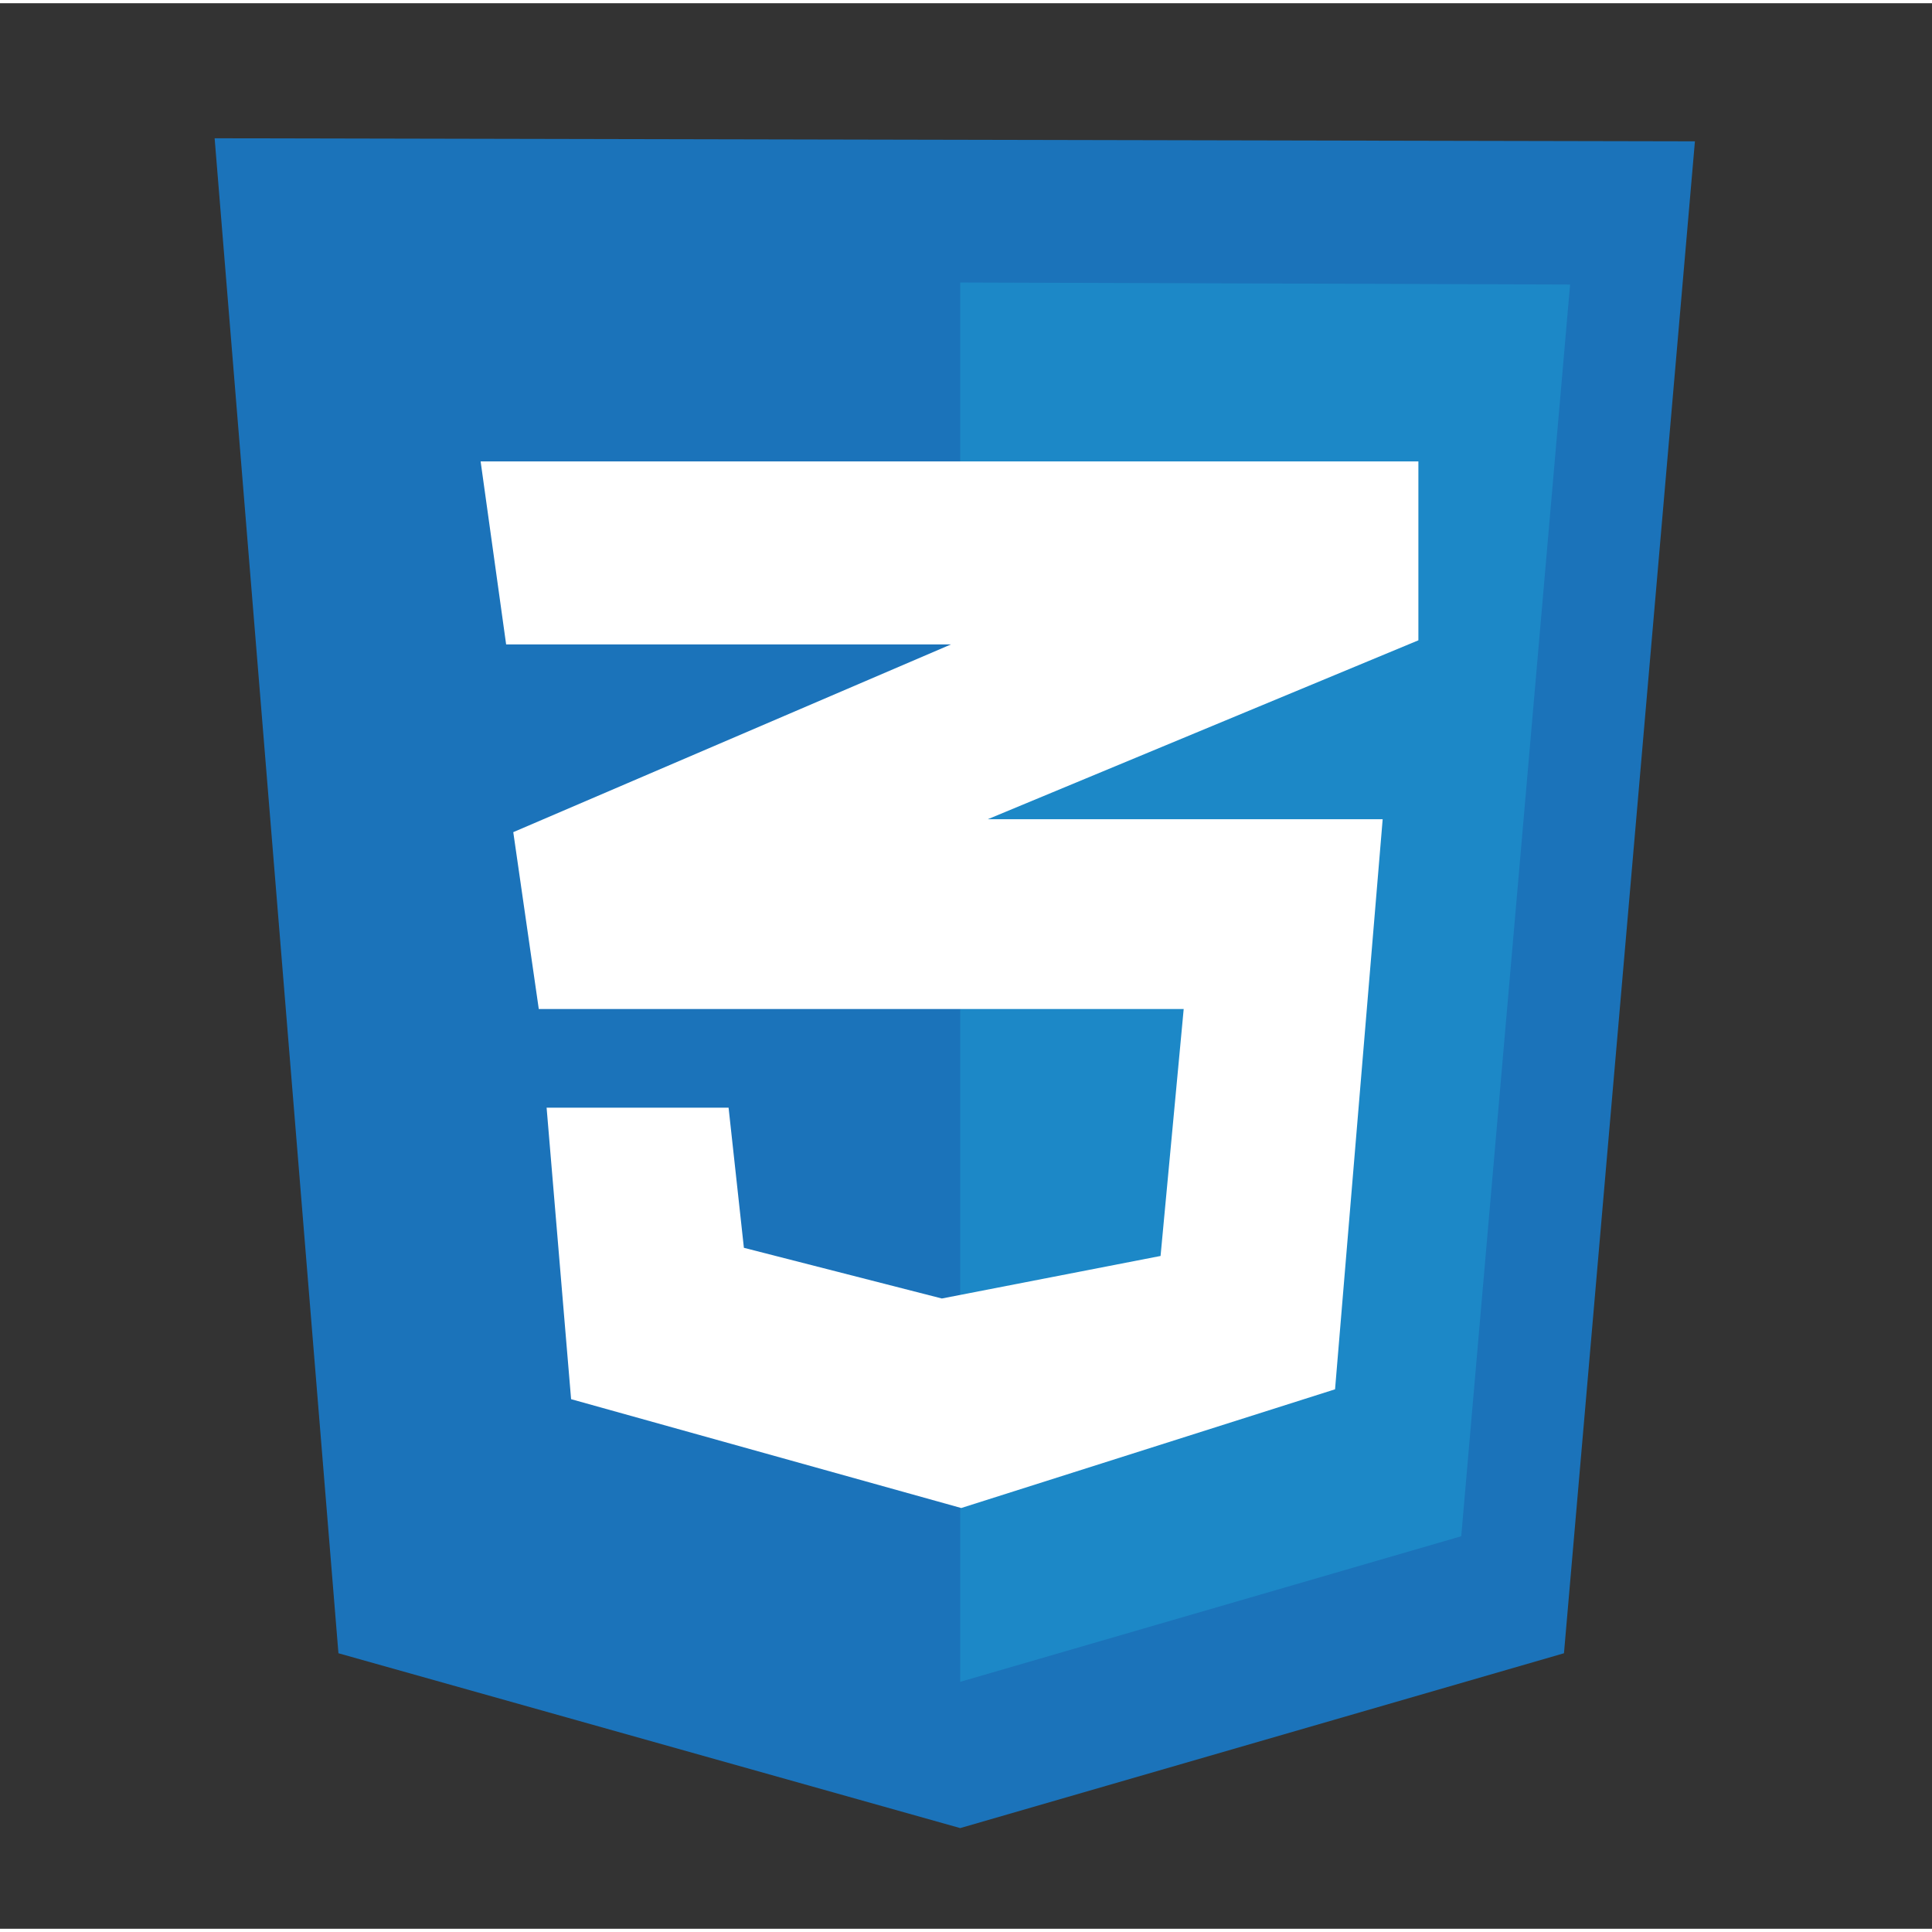
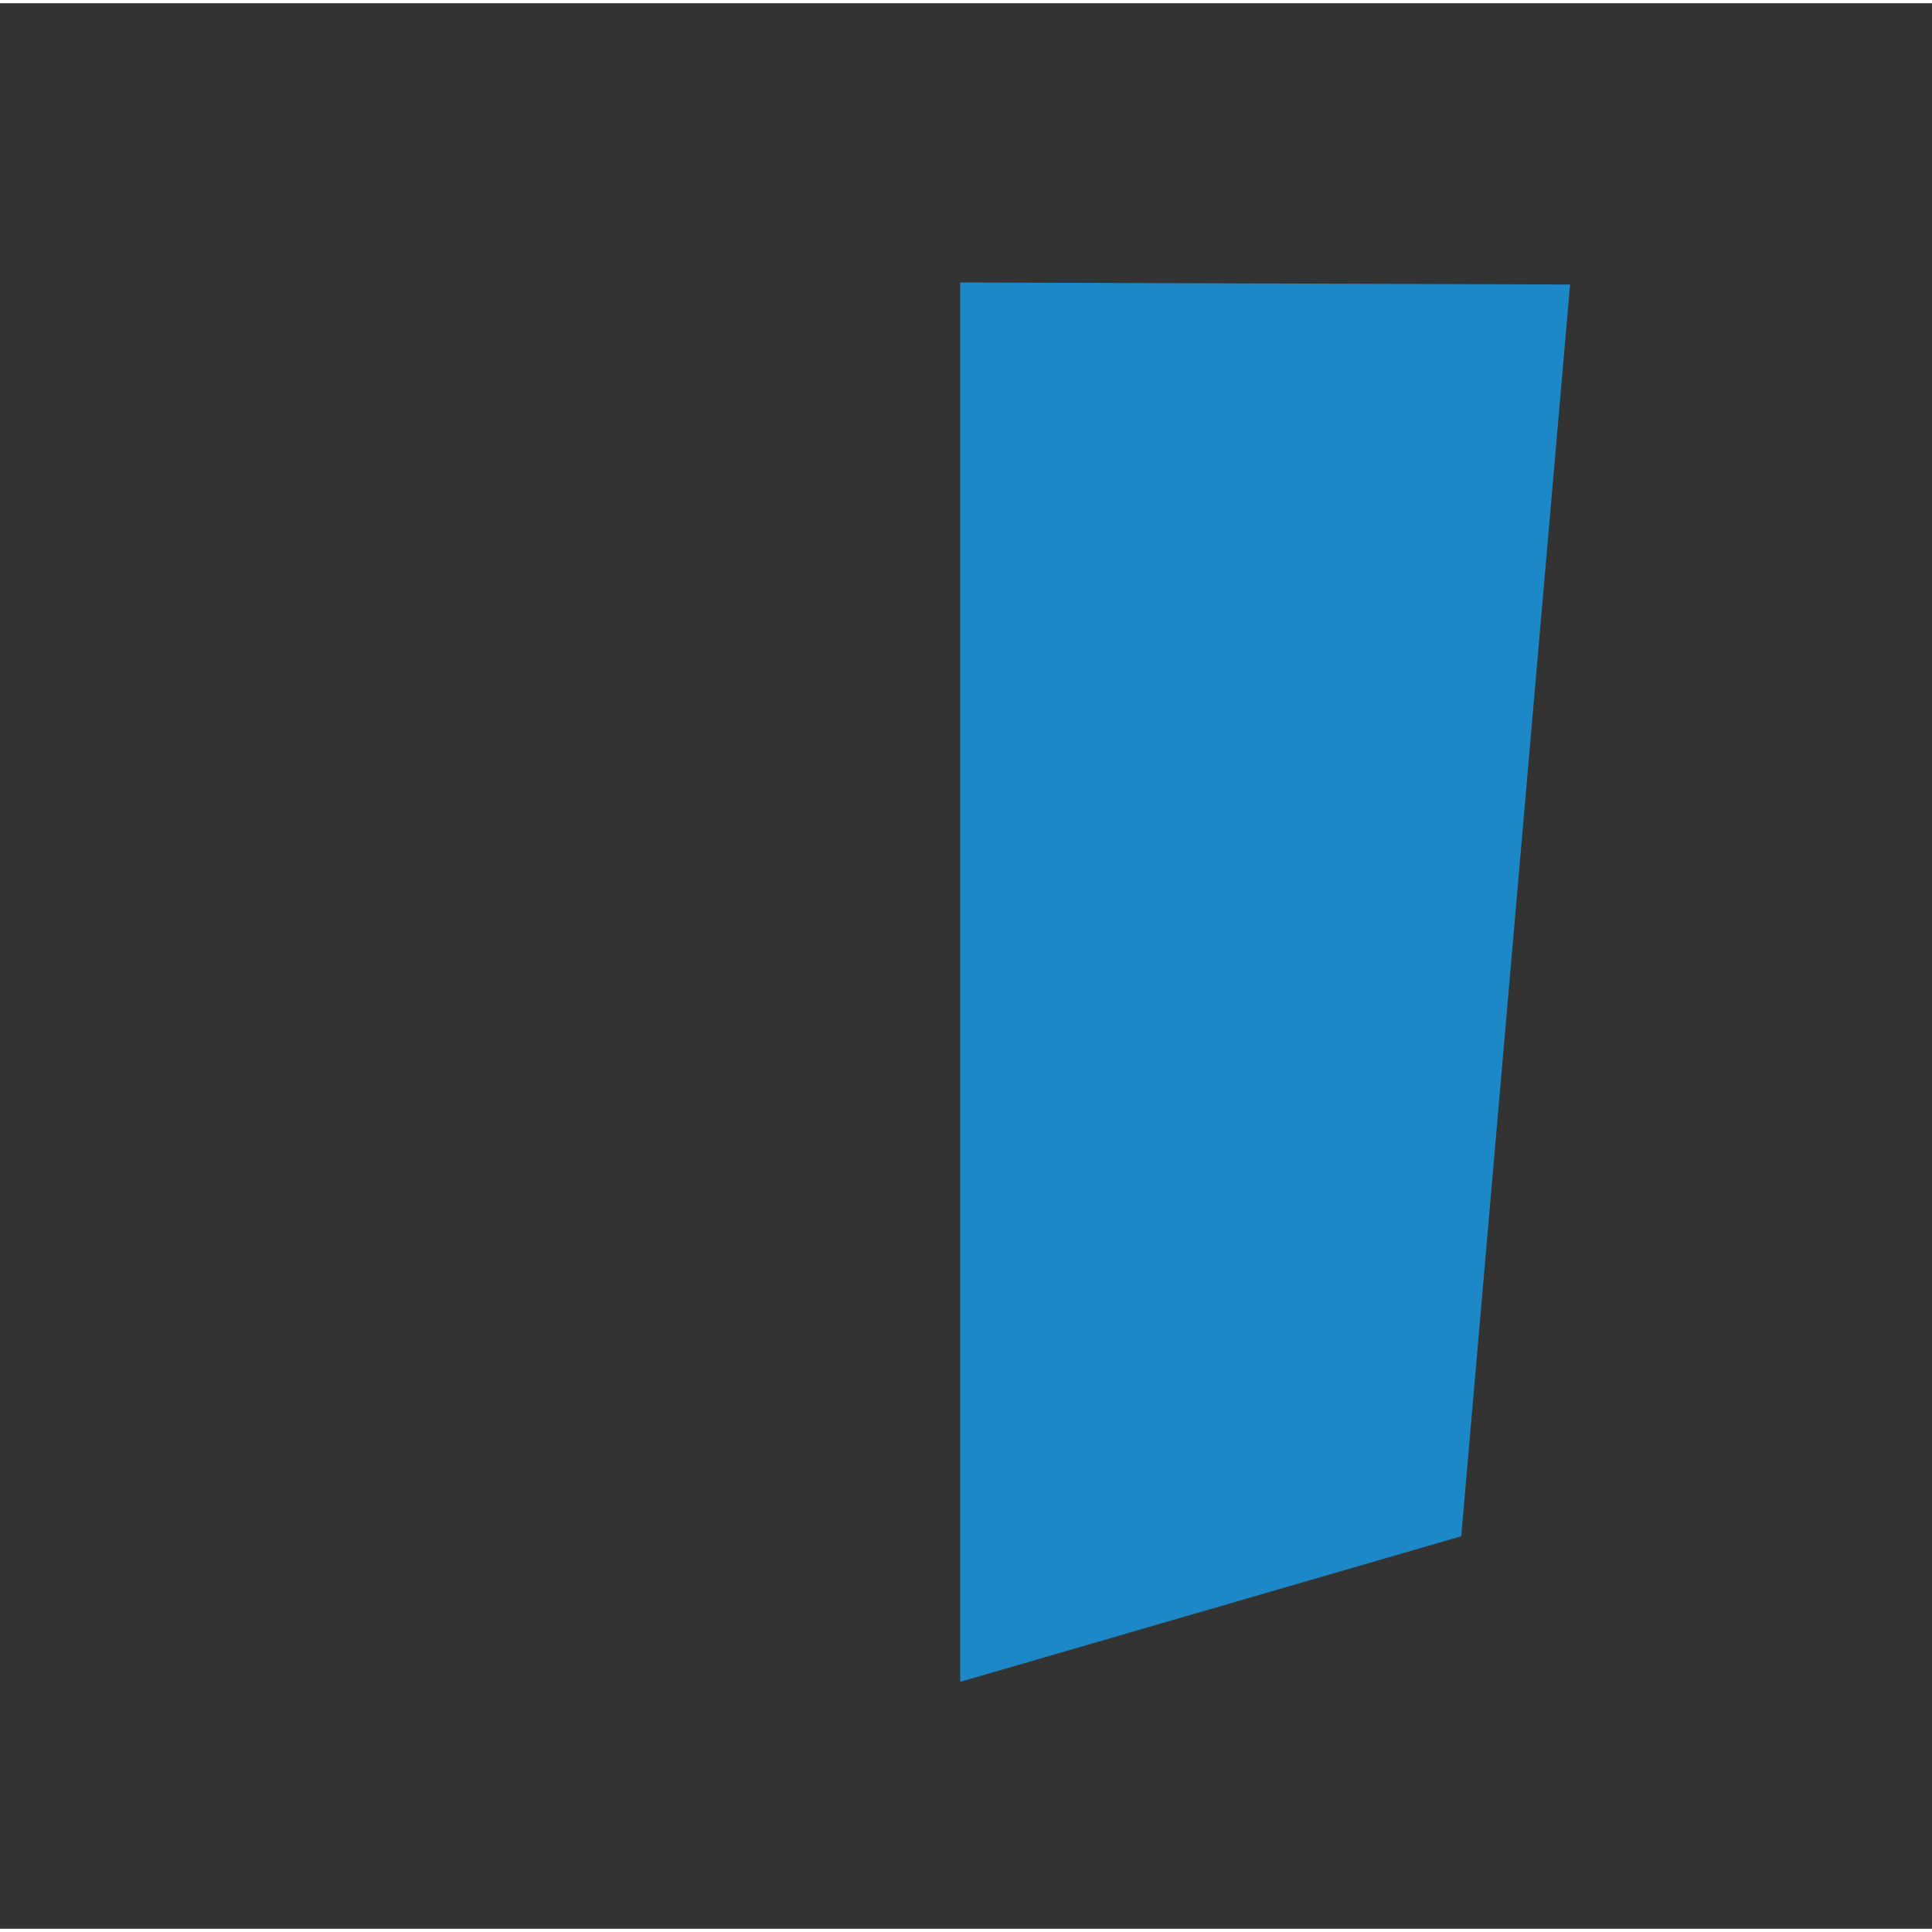
<svg xmlns="http://www.w3.org/2000/svg" xmlns:ns1="http://sodipodi.sourceforge.net/DTD/sodipodi-0.dtd" xmlns:ns2="http://www.inkscape.org/namespaces/inkscape" fill="none" height="100" width="100" viewBox="0 0 5.68 5.661" version="1.1" id="svg3" ns1:docname="CSS-3.svg" ns2:version="1.3.2 (091e20e, 2023-11-25)">
  <rect x="0" y="0" width="5.68" height="5.661" fill="#333333" stroke="none" />
  <defs id="defs3" />
  <ns1:namedview id="namedview3" pagecolor="#ffffff" bordercolor="#000000" borderopacity="0.25" ns2:showpageshadow="2" ns2:pageopacity="0.0" ns2:pagecheckerboard="0" ns2:deskcolor="#d1d1d1" ns2:zoom="4.8636832" ns2:cx="46.055631" ns2:cy="41.326705" ns2:window-width="1408" ns2:window-height="1027" ns2:window-x="0" ns2:window-y="25" ns2:window-maximized="0" ns2:current-layer="svg3" />
-   <path d="M 0.995,4.851 0.631,0.397 4.983,0.406 4.598,4.851 2.823,5.365 Z" fill="#1b73ba" id="path1" style="stroke-width:0.035" />
  <path d="M 2.823,4.935 V 0.821 L 4.616,0.827 4.296,4.507 Z" fill="#1c88c7" id="path2" style="stroke-width:0.035" />
-   <path d="M 4.17,1.347 H 1.413 L 1.488,1.885 H 2.796 L 1.509,2.437 1.584,2.957 H 3.48 L 3.412,3.683 2.769,3.808 2.187,3.659 2.142,3.247 H 1.607 l 0.072,0.857 1.147,0.32 1.099,-0.349 0.14,-1.676 H 2.904 L 4.17,1.873 Z" fill="#ffffff" id="path3" style="stroke-width:0.035" />
</svg>